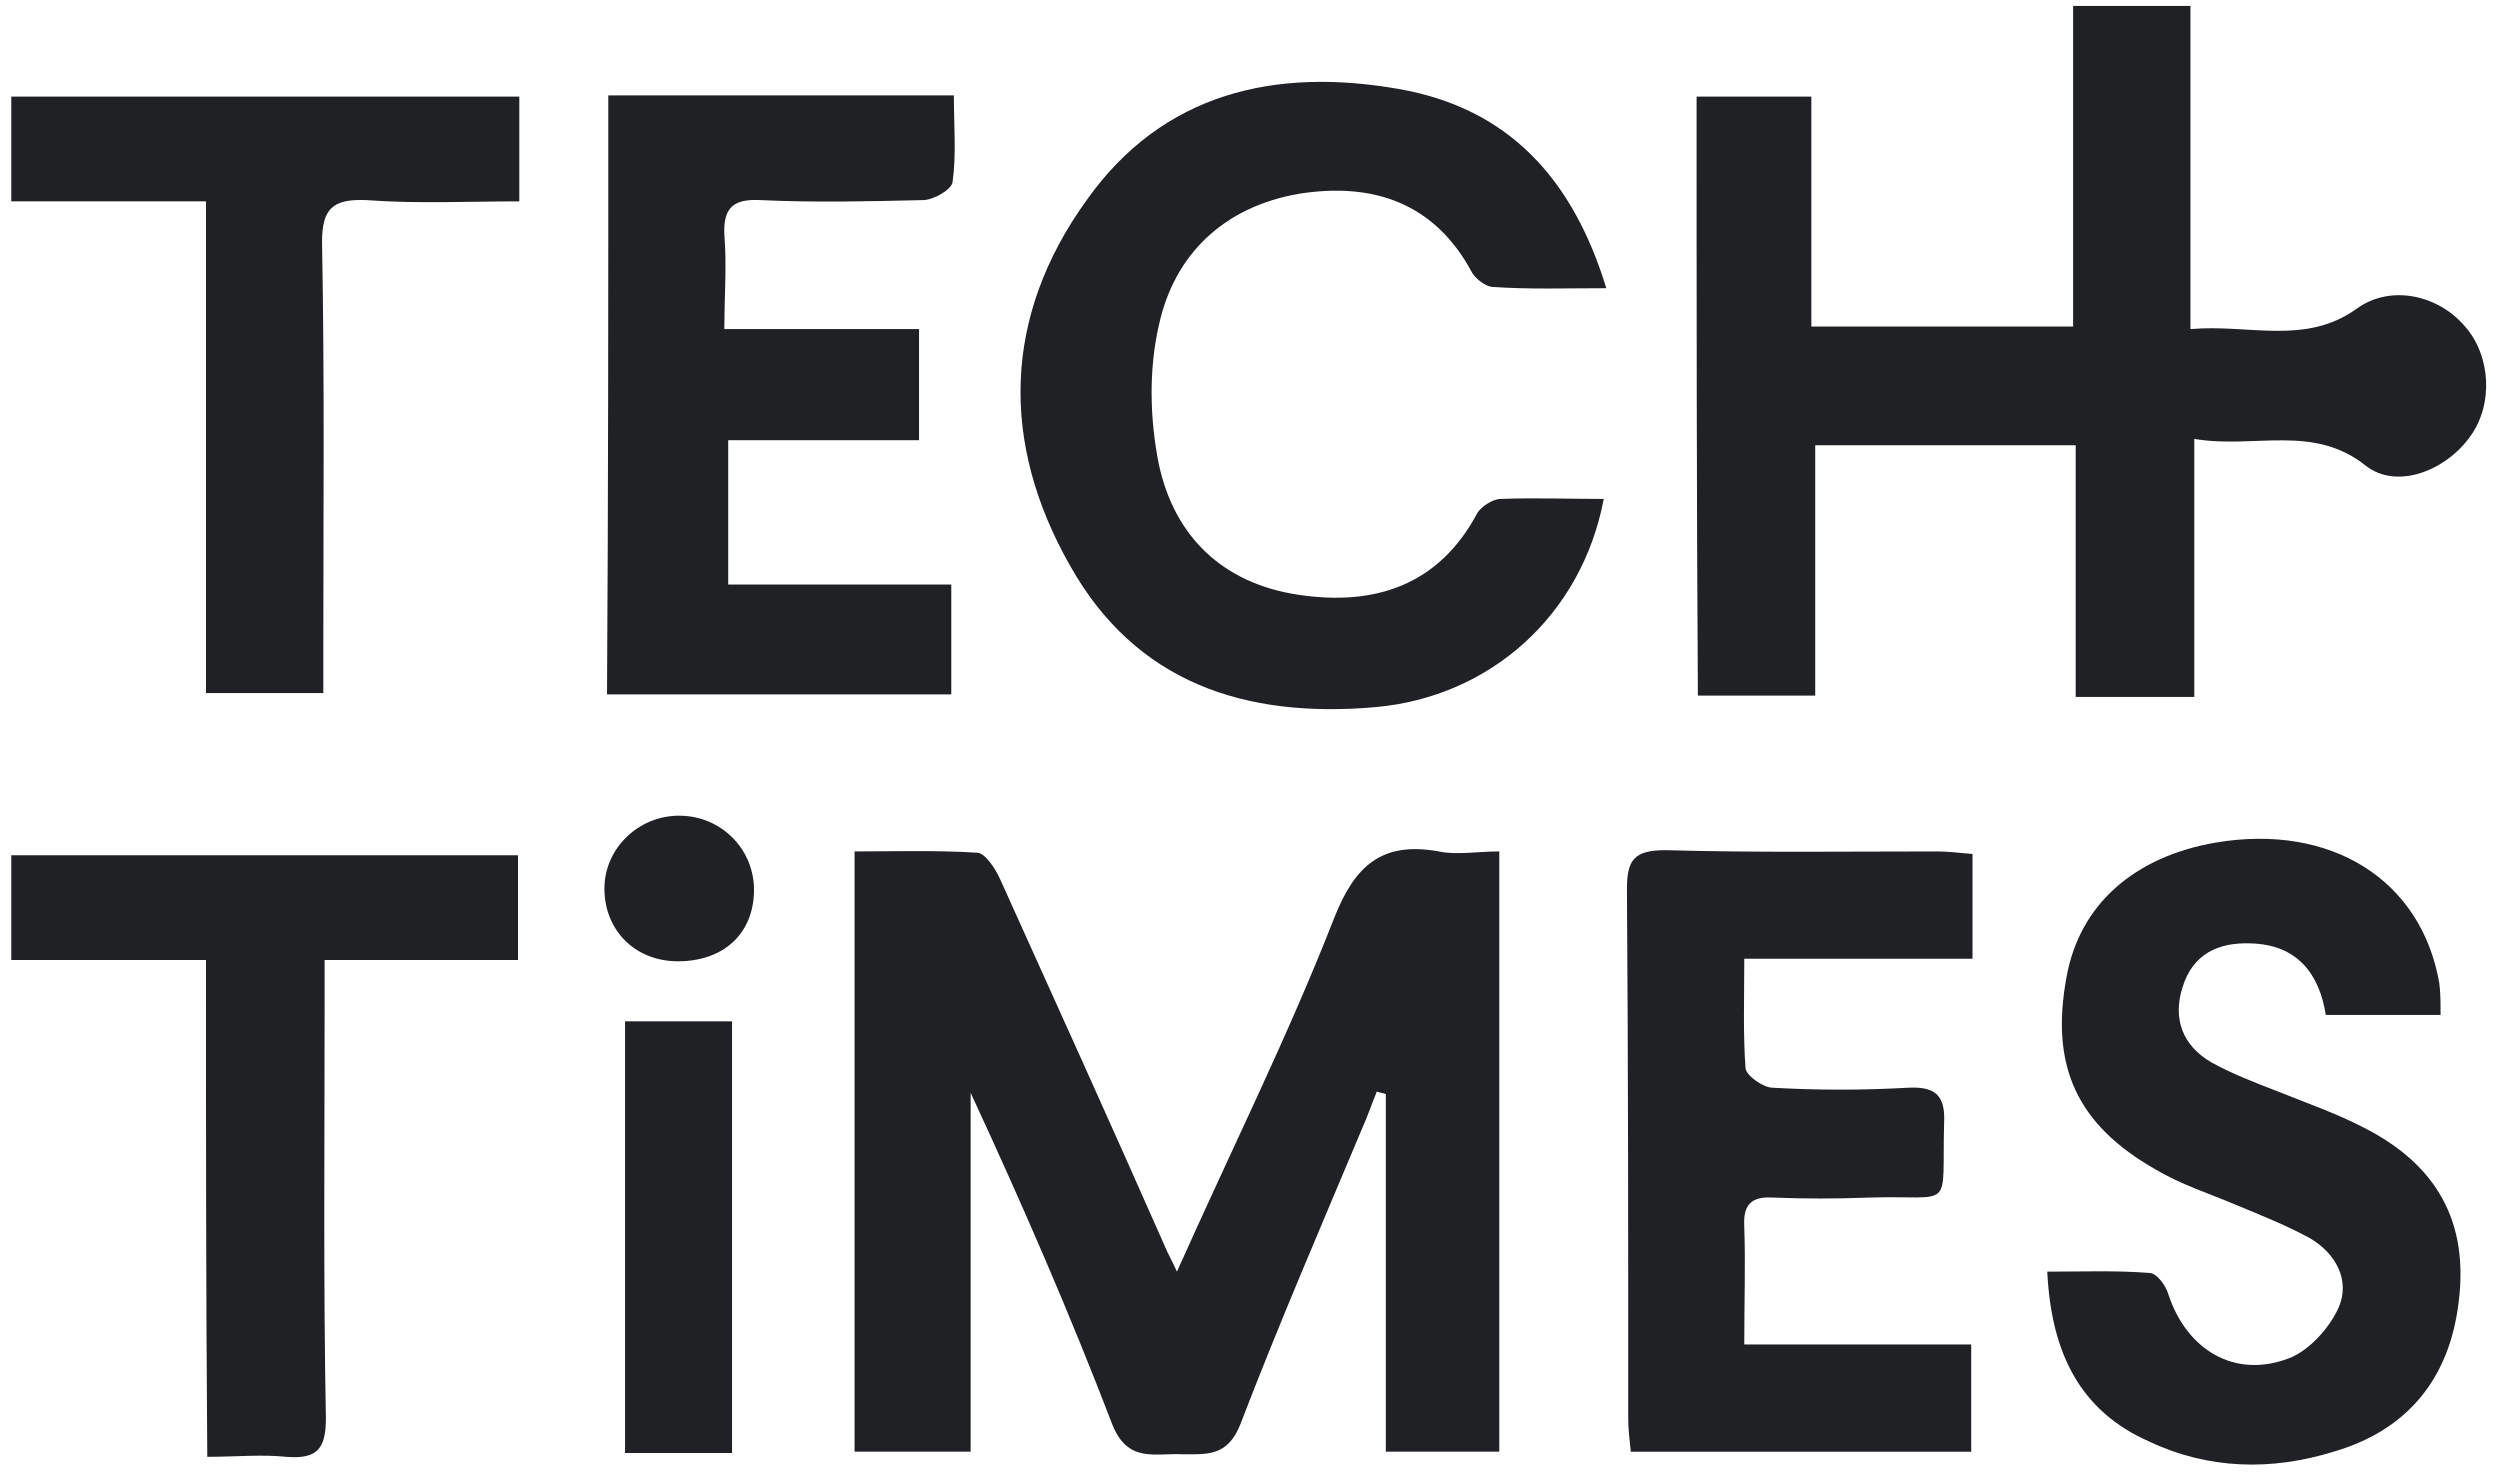
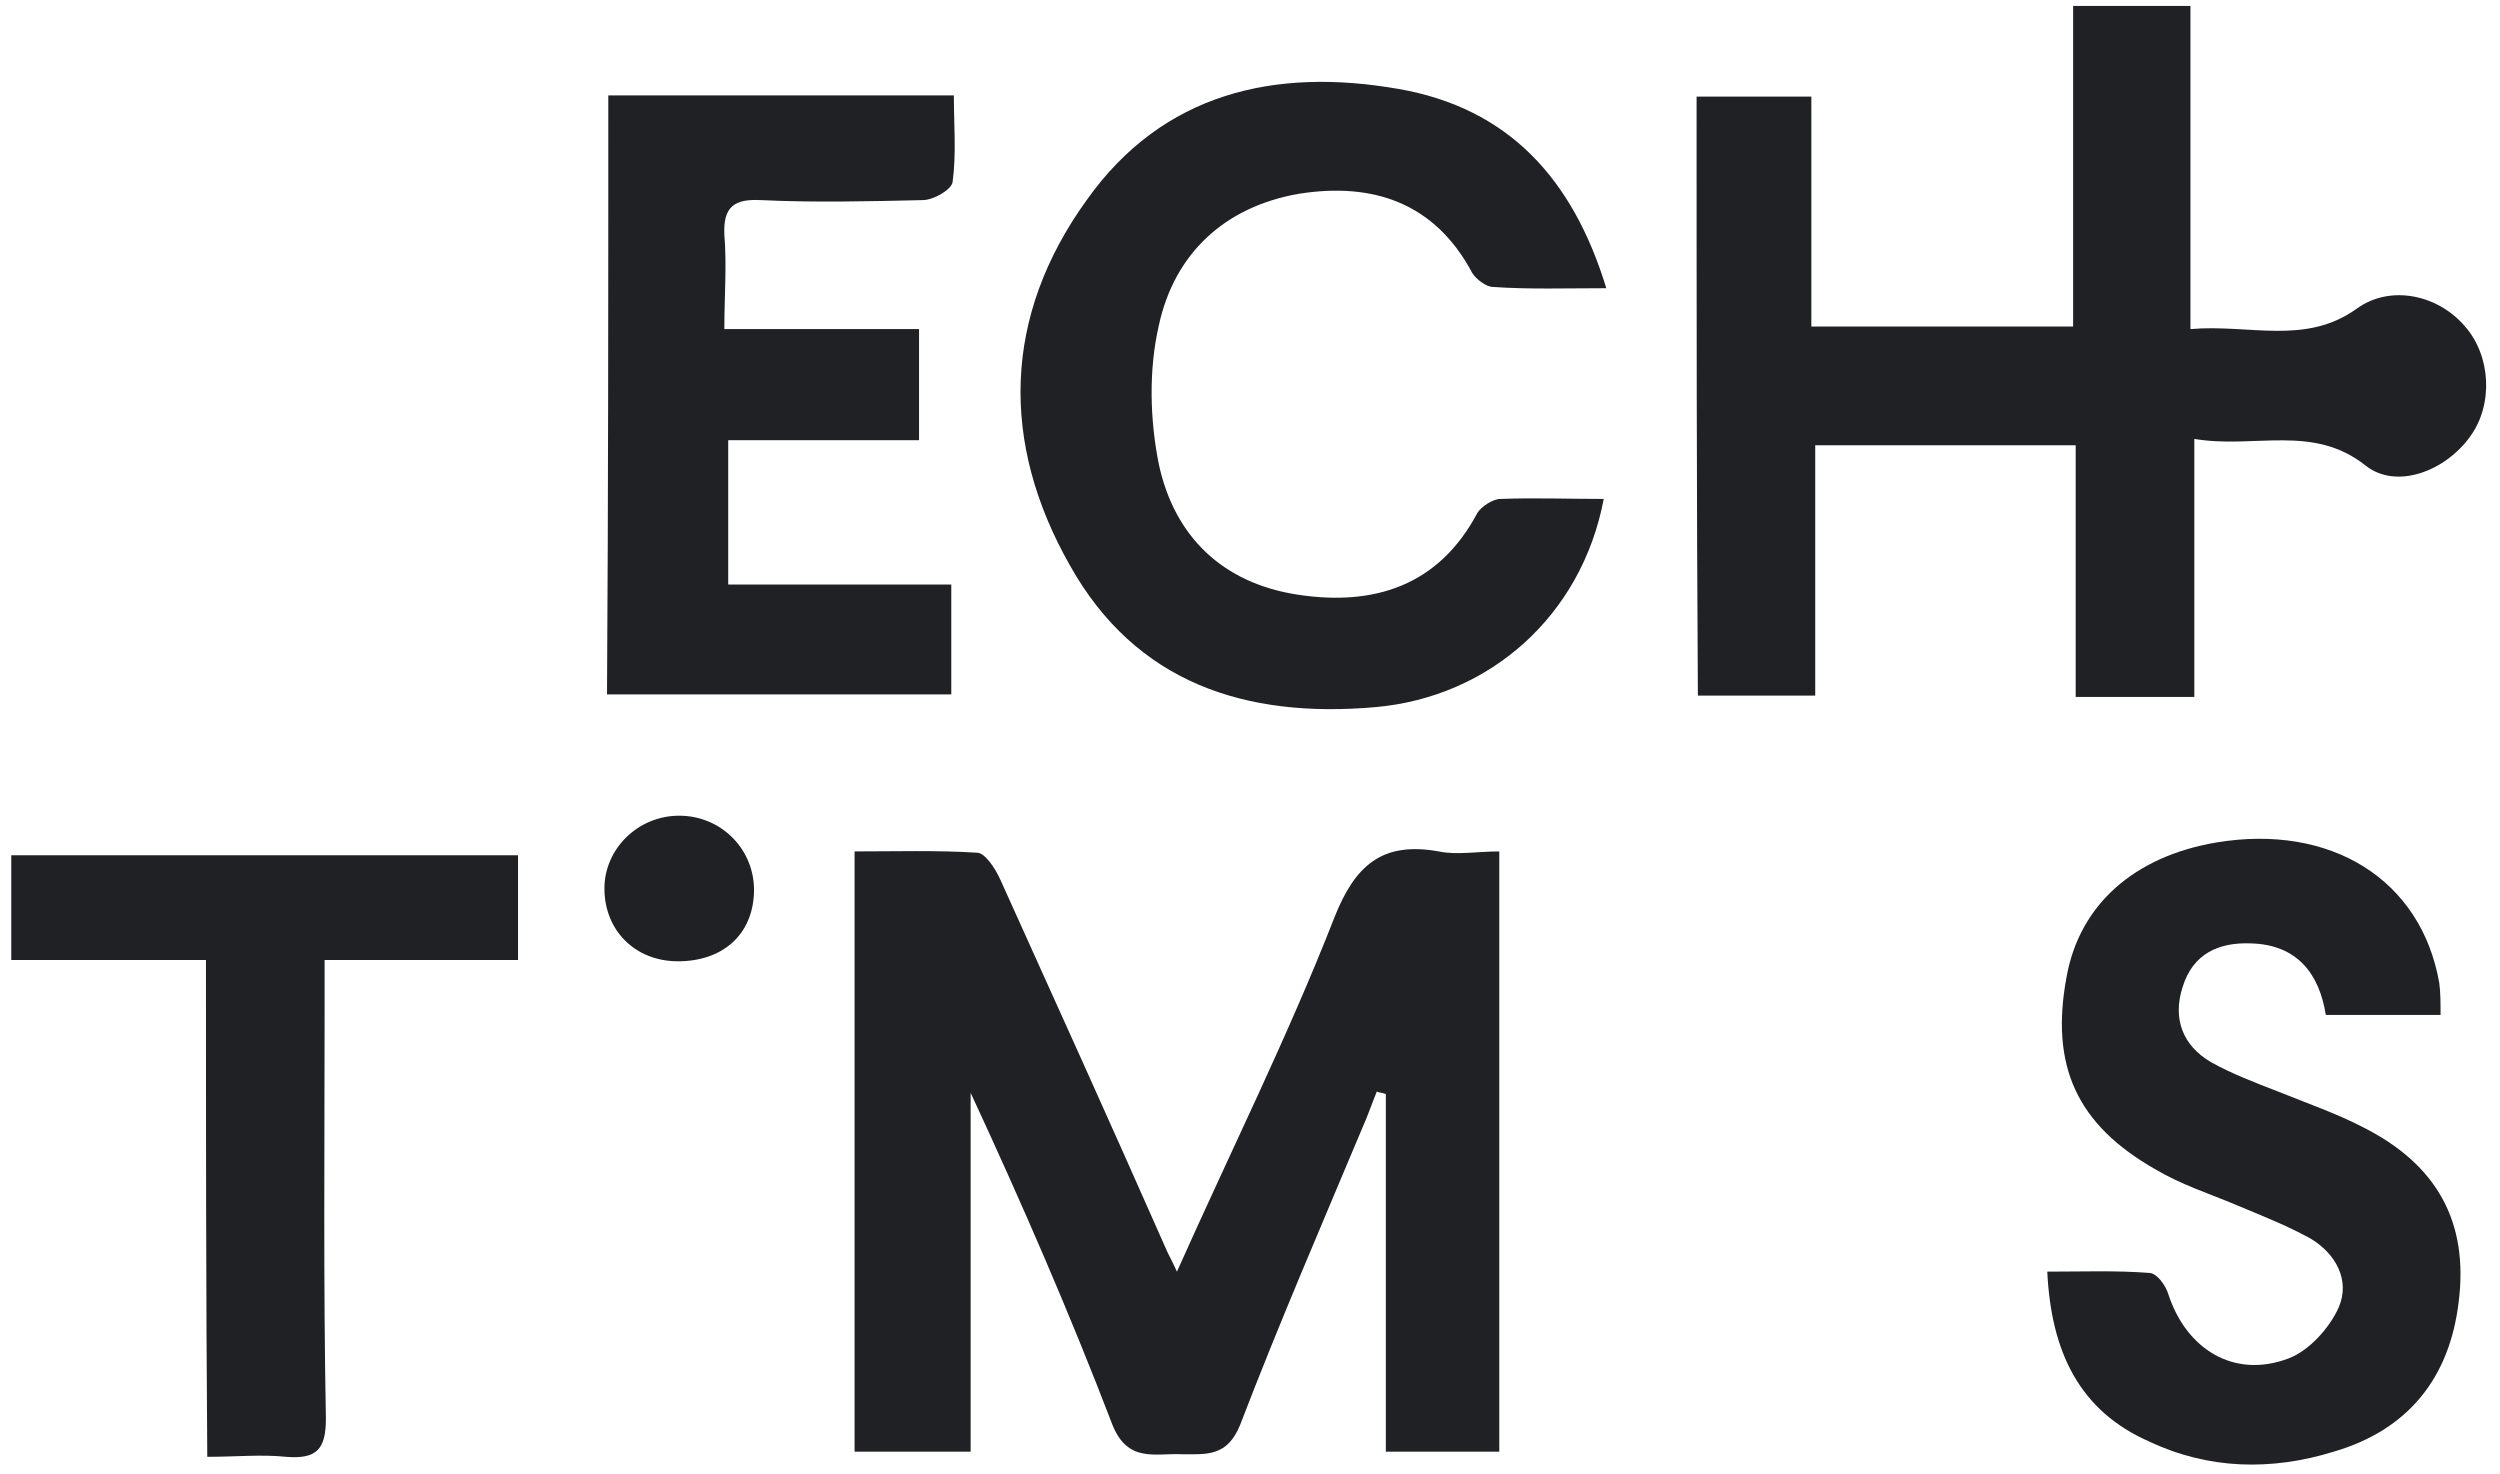
<svg xmlns="http://www.w3.org/2000/svg" width="134" height="79" viewBox="0 0 134 79" fill="none">
  <path d="M63.084 68.159C65.987 61.655 69.028 55.563 71.516 49.196C72.622 46.39 74.073 45.089 77.114 45.636C78.082 45.842 79.188 45.636 80.362 45.636C80.362 56.384 80.362 66.995 80.362 77.811C78.427 77.811 76.492 77.811 74.28 77.811C74.28 71.445 74.28 65.078 74.28 58.643C74.142 58.575 73.935 58.575 73.797 58.506C73.52 59.191 73.313 59.807 73.036 60.423C70.825 65.694 68.544 70.965 66.471 76.373C65.779 78.085 64.674 77.948 63.36 77.948C61.909 77.879 60.458 78.427 59.628 76.373C57.347 70.418 54.79 64.531 52.026 58.575C52.026 64.941 52.026 71.308 52.026 77.811C49.814 77.811 47.879 77.811 45.805 77.811C45.805 67.132 45.805 56.521 45.805 45.636C48.017 45.636 50.229 45.568 52.371 45.705C52.786 45.705 53.339 46.526 53.615 47.143C56.587 53.714 59.559 60.286 62.462 66.858C62.6 67.2 62.807 67.543 63.084 68.159Z" fill="#202125" />
  <path d="M90.937 5.179C93.08 5.179 95.015 5.179 97.088 5.179C97.088 9.287 97.088 13.326 97.088 17.502C101.857 17.502 106.419 17.502 111.119 17.502C111.119 11.82 111.119 6.138 111.119 0.319C113.261 0.319 115.196 0.319 117.408 0.319C117.408 5.932 117.408 11.614 117.408 17.639C120.587 17.365 123.559 18.528 126.324 16.543C128.121 15.242 130.678 15.79 132.129 17.502C133.511 19.076 133.65 21.677 132.406 23.389C131.092 25.237 128.466 26.264 126.807 24.963C123.974 22.704 120.864 24.073 117.615 23.526C117.615 28.249 117.615 32.767 117.615 37.354C115.404 37.354 113.399 37.354 111.257 37.354C111.257 32.836 111.257 28.455 111.257 23.868C106.557 23.868 101.995 23.868 97.296 23.868C97.296 28.318 97.296 32.699 97.296 37.285C95.084 37.285 93.08 37.285 91.006 37.285C90.937 26.469 90.937 15.927 90.937 5.179Z" fill="#202125" />
  <path d="M85.96 26.743C84.785 32.973 79.878 37.354 73.727 37.902C66.746 38.518 60.871 36.601 57.347 30.303C53.614 23.731 53.753 16.954 58.245 10.725C62.323 4.974 68.336 3.605 74.971 4.769C80.845 5.796 84.301 9.561 86.098 15.448C83.956 15.448 81.951 15.516 80.016 15.38C79.671 15.38 79.118 14.969 78.91 14.627C76.906 10.861 73.588 9.766 69.649 10.382C65.64 11.067 62.945 13.6 62.116 17.433C61.563 19.829 61.632 22.499 62.116 24.895C62.945 28.729 65.502 31.261 69.58 31.878C73.658 32.494 77.113 31.398 79.187 27.496C79.394 27.154 80.016 26.743 80.431 26.743C82.228 26.675 84.025 26.743 85.96 26.743Z" fill="#202125" />
  <path d="M109.734 68.16C111.67 68.16 113.397 68.091 115.194 68.228C115.609 68.228 116.093 68.913 116.231 69.392C117.199 72.335 119.756 73.91 122.659 72.815C123.765 72.404 124.87 71.172 125.354 70.076C125.976 68.639 125.216 67.201 123.834 66.38C122.59 65.695 121.207 65.147 119.894 64.6C118.443 63.984 116.922 63.505 115.54 62.683C111.324 60.287 109.873 57.138 110.771 52.346C111.462 48.513 114.365 45.911 118.788 45.158C124.939 44.131 129.777 47.144 130.745 52.688C130.814 53.236 130.814 53.715 130.814 54.4C128.741 54.4 126.736 54.4 124.663 54.4C124.317 52.209 123.142 50.635 120.654 50.566C118.927 50.498 117.544 51.114 116.991 52.894C116.438 54.605 116.991 56.043 118.512 56.933C119.618 57.549 120.862 58.028 122.106 58.507C123.626 59.123 125.216 59.671 126.667 60.424C130.607 62.409 132.335 65.49 131.782 69.802C131.298 73.841 129.086 76.648 125.078 77.812C121.76 78.839 118.374 78.77 115.194 77.264C111.462 75.621 109.942 72.472 109.734 68.16Z" fill="#202125" />
  <path d="M32.605 5.112C38.825 5.112 44.769 5.112 51.127 5.112C51.127 6.686 51.266 8.261 51.058 9.767C50.989 10.178 50.022 10.725 49.469 10.725C46.566 10.794 43.663 10.862 40.76 10.725C39.378 10.657 38.756 11.068 38.825 12.574C38.963 14.217 38.825 15.86 38.825 17.639C42.35 17.639 45.736 17.639 49.261 17.639C49.261 19.693 49.261 21.541 49.261 23.595C45.875 23.595 42.557 23.595 39.032 23.595C39.032 26.197 39.032 28.661 39.032 31.331C42.972 31.331 46.911 31.331 50.989 31.331C50.989 33.384 50.989 35.233 50.989 37.218C44.838 37.218 38.756 37.218 32.536 37.218C32.605 26.47 32.605 15.928 32.605 5.112Z" fill="#202125" />
-   <path d="M93.493 72.062C97.709 72.062 101.649 72.062 105.657 72.062C105.657 74.047 105.657 75.895 105.657 77.812C99.644 77.812 93.562 77.812 87.411 77.812C87.342 77.196 87.273 76.58 87.273 76.032C87.273 66.585 87.273 57.138 87.204 47.691C87.204 46.117 87.549 45.569 89.277 45.569C94.115 45.706 98.953 45.637 103.791 45.637C104.413 45.637 104.966 45.706 105.726 45.774C105.726 47.623 105.726 49.403 105.726 51.388C101.718 51.388 97.778 51.388 93.493 51.388C93.493 53.51 93.424 55.427 93.562 57.275C93.632 57.686 94.53 58.302 95.014 58.302C97.433 58.439 99.852 58.439 102.271 58.302C103.653 58.233 104.275 58.644 104.206 60.15C104.068 65.011 104.828 64.052 100.197 64.189C98.469 64.258 96.742 64.258 95.014 64.189C93.839 64.121 93.424 64.6 93.493 65.764C93.562 67.749 93.493 69.734 93.493 72.062Z" fill="#202125" />
-   <path d="M27.835 5.179C27.835 7.028 27.835 8.739 27.835 10.793C25.071 10.793 22.375 10.93 19.611 10.724C17.814 10.656 17.261 11.204 17.261 12.983C17.399 20.24 17.33 27.496 17.33 34.753C17.33 35.506 17.33 36.259 17.33 37.148C15.187 37.148 13.252 37.148 11.04 37.148C11.04 28.455 11.04 19.761 11.04 10.793C7.447 10.793 4.06 10.793 0.604 10.793C0.604 8.808 0.604 7.028 0.604 5.179C9.658 5.179 18.643 5.179 27.835 5.179Z" fill="#202125" />
  <path d="M11.04 51.456C7.308 51.456 3.991 51.456 0.604 51.456C0.604 49.539 0.604 47.828 0.604 45.843C9.589 45.843 18.574 45.843 27.766 45.843C27.766 47.622 27.766 49.402 27.766 51.456C24.379 51.456 20.993 51.456 17.399 51.456C17.399 52.483 17.399 53.236 17.399 54.057C17.399 61.382 17.33 68.707 17.468 76.032C17.468 77.675 16.984 78.222 15.325 78.085C14.012 77.948 12.699 78.085 11.11 78.085C11.04 69.186 11.04 60.424 11.04 51.456Z" fill="#202125" />
-   <path d="M39.238 77.88C37.303 77.88 35.506 77.88 33.502 77.88C33.502 70.145 33.502 62.546 33.502 54.742C35.368 54.742 37.303 54.742 39.238 54.742C39.238 62.477 39.238 70.145 39.238 77.88Z" fill="#202125" />
  <path d="M40.414 47.828C40.345 50.087 38.755 51.525 36.336 51.525C34.055 51.525 32.397 49.882 32.397 47.623C32.397 45.5 34.193 43.721 36.405 43.721C38.686 43.721 40.483 45.569 40.414 47.828Z" fill="#202125" />
</svg>